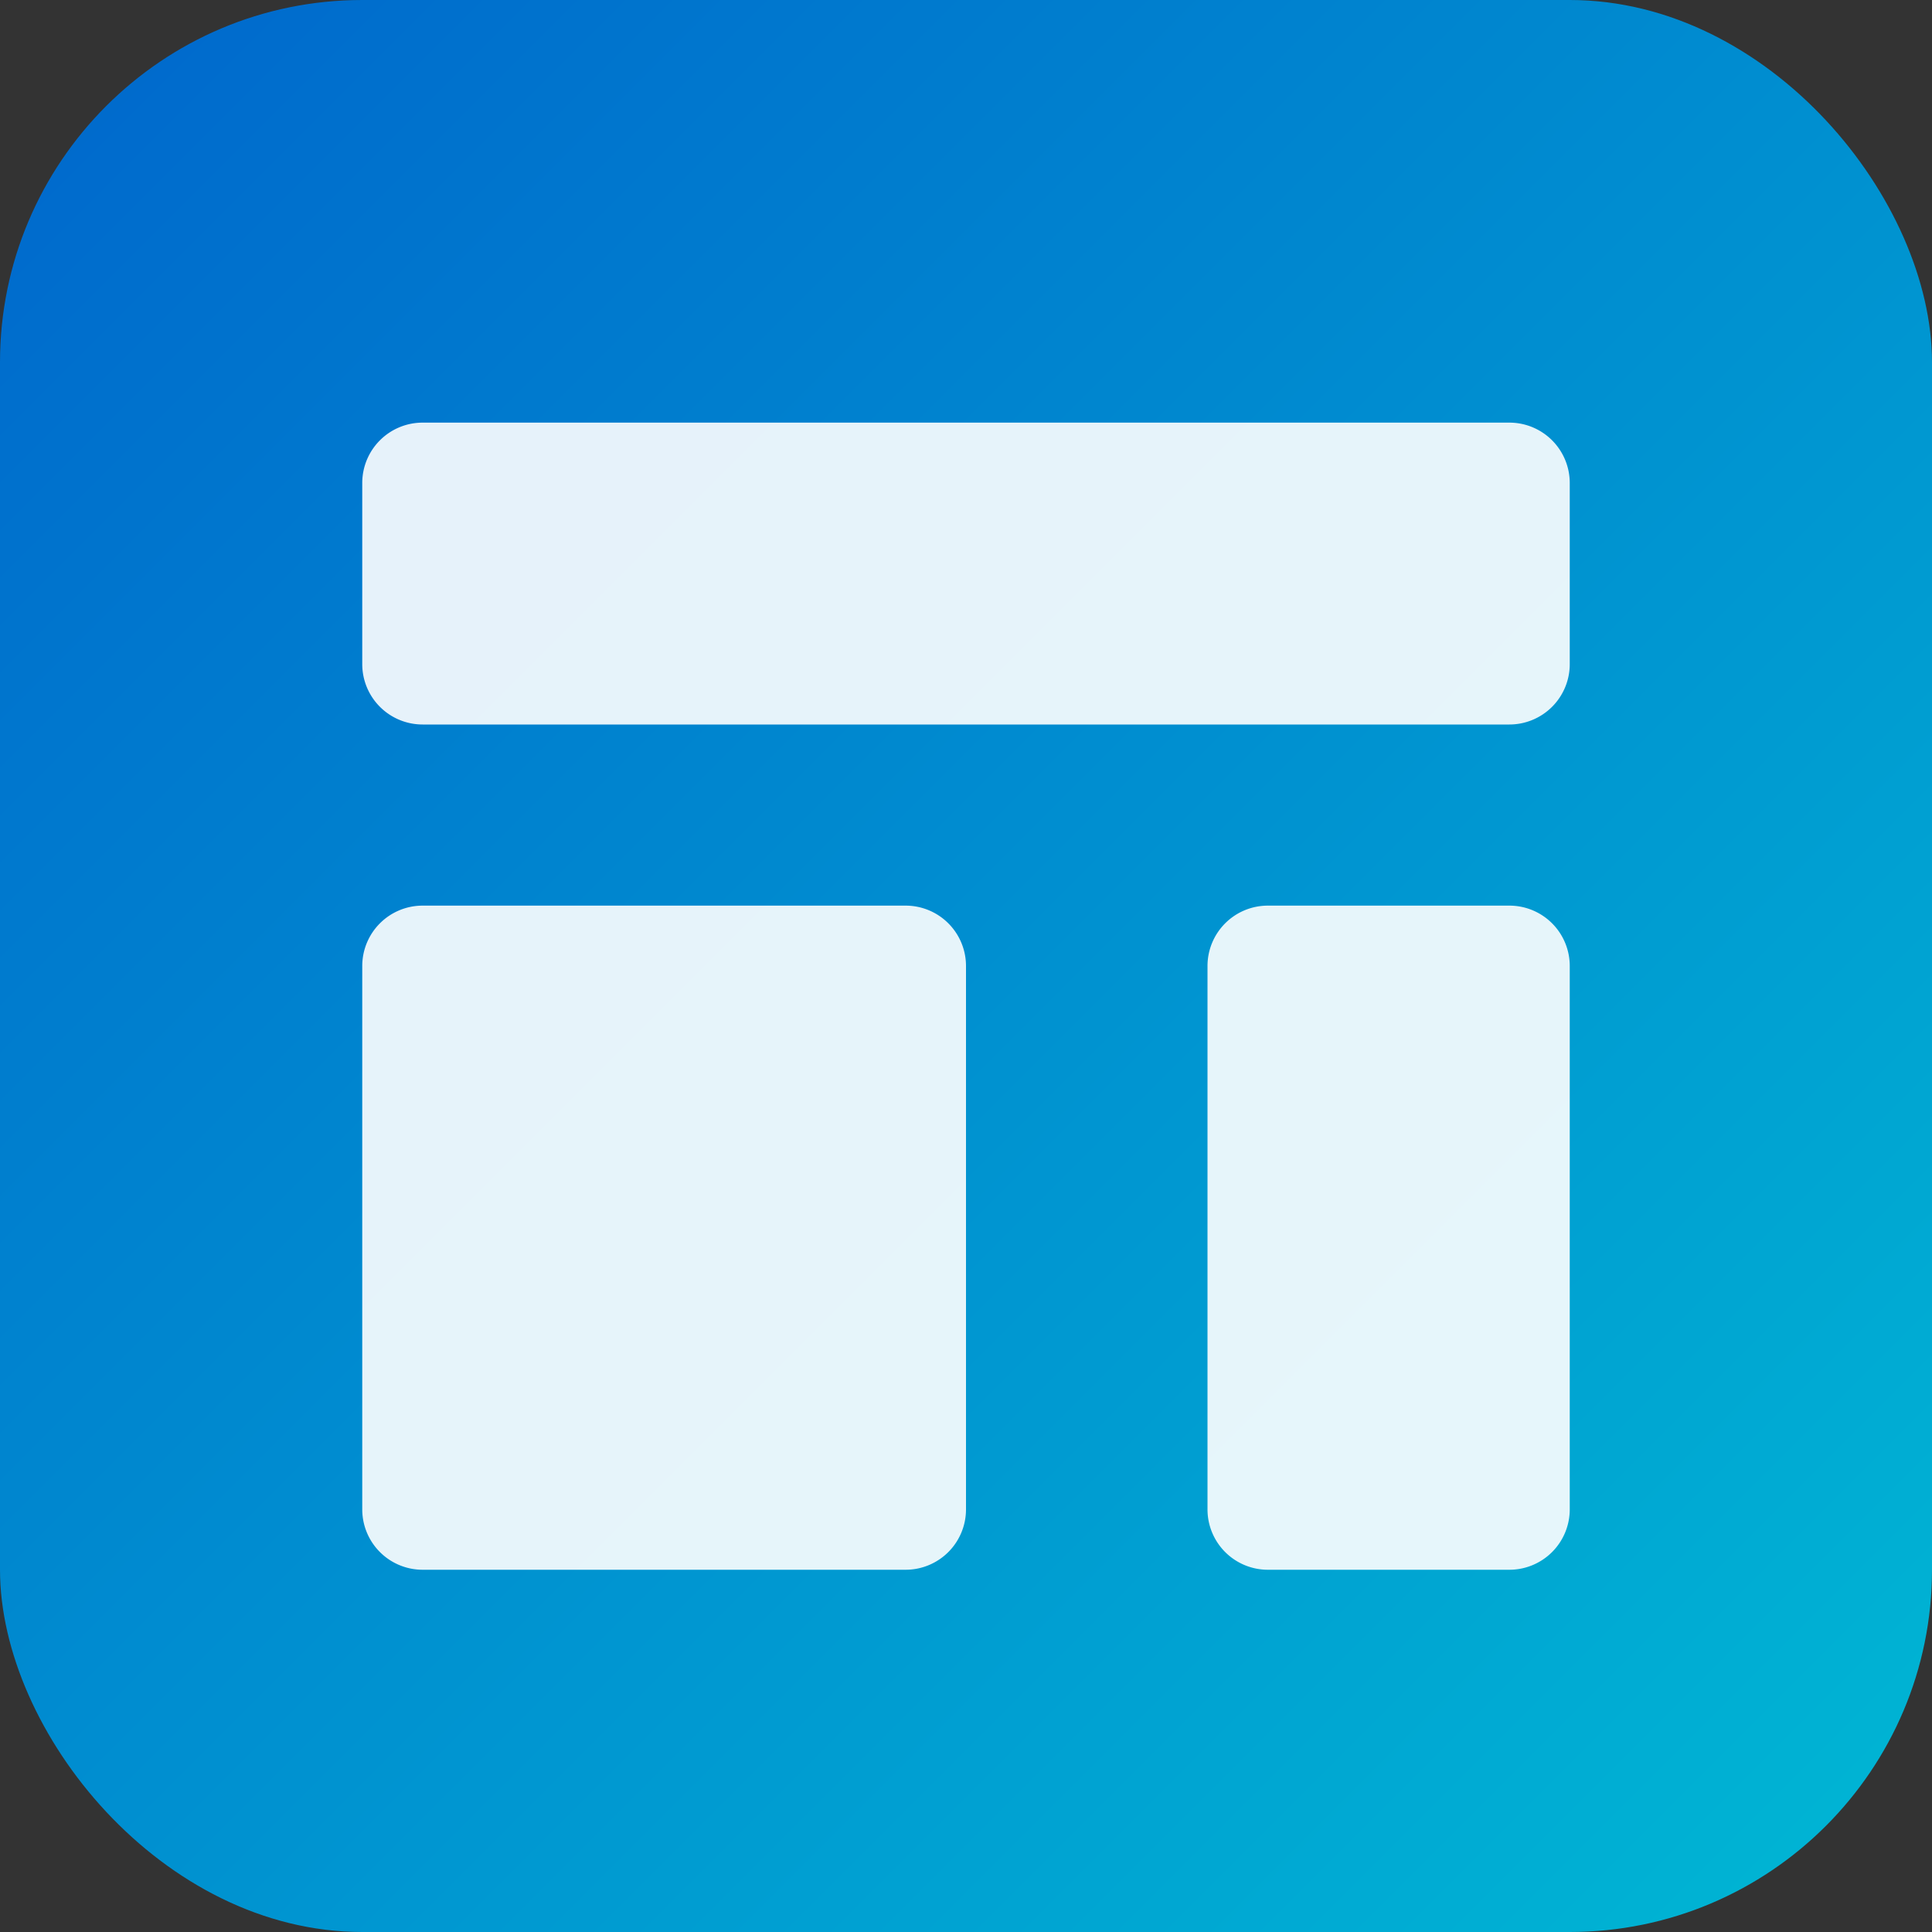
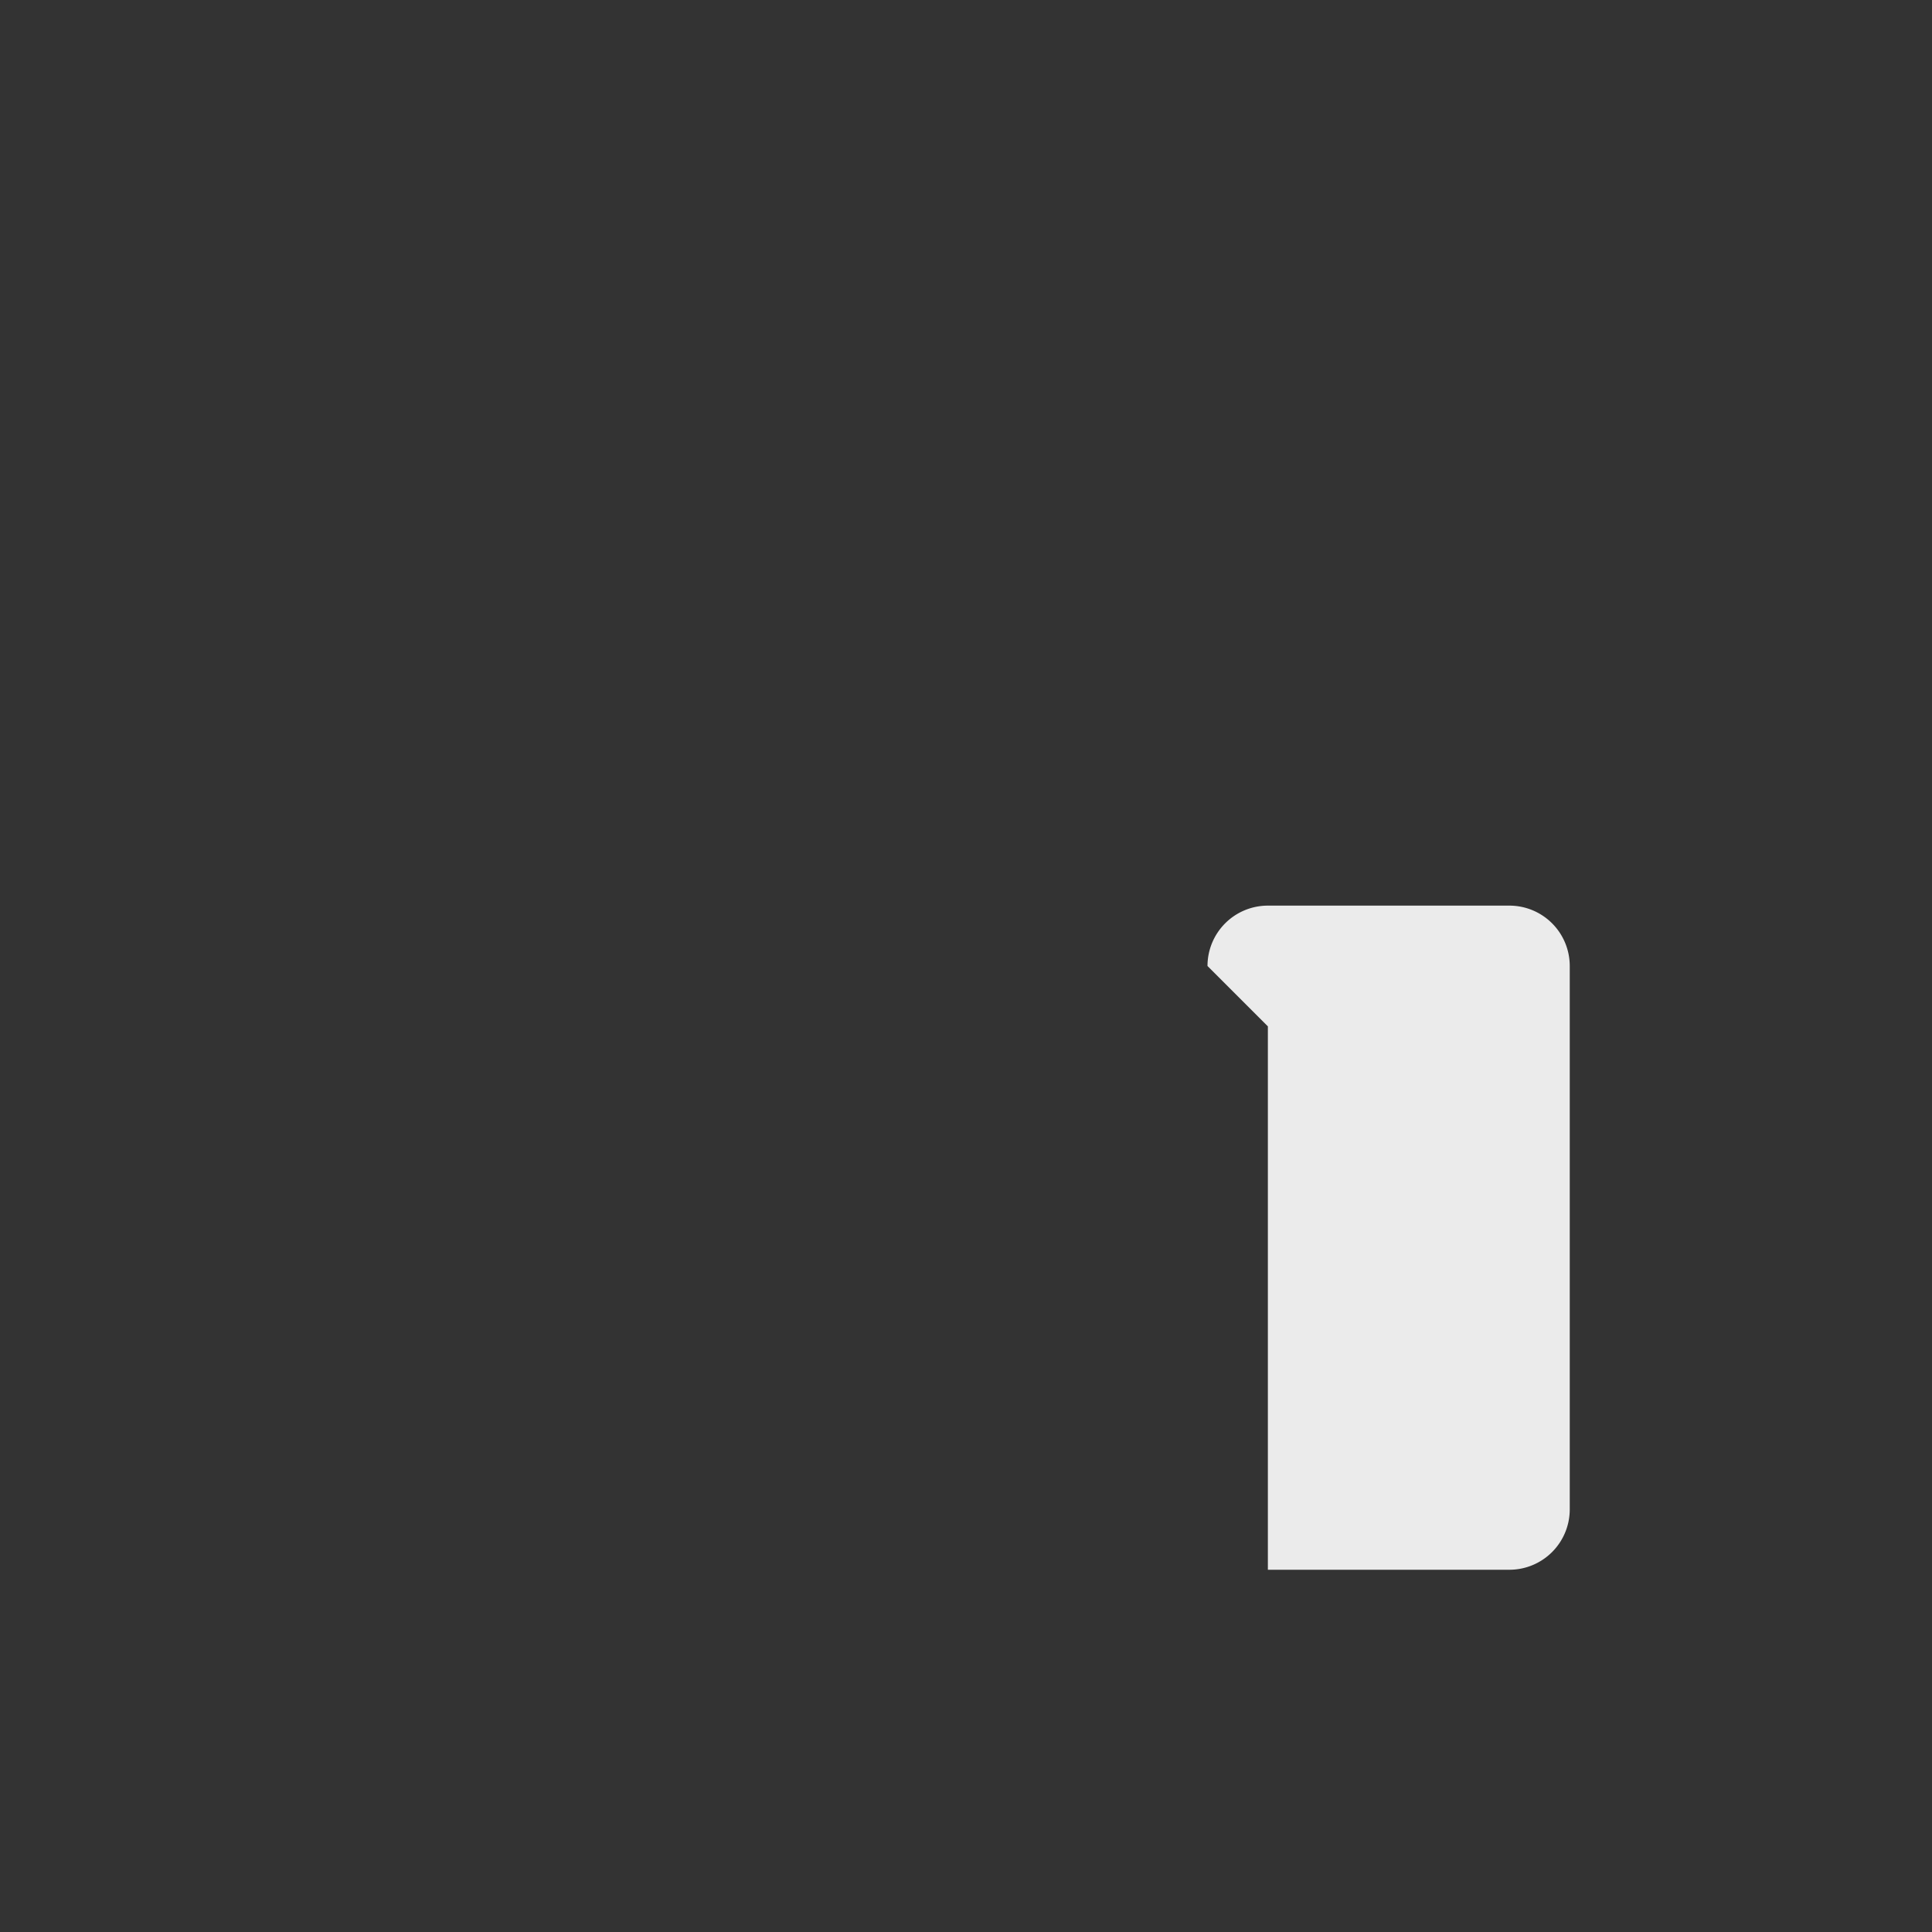
<svg xmlns="http://www.w3.org/2000/svg" viewBox="0 0 32 32">
  <rect x="0" y="0" width="32" height="32" fill="#333333" stroke="none" />
  <defs>
    <linearGradient id="grad" x1="0%" y1="0%" x2="100%" y2="100%">
      <stop offset="0%" style="stop-color:#0066CC" />
      <stop offset="100%" style="stop-color:#00B8D4" />
    </linearGradient>
  </defs>
-   <rect width="32" height="32" rx="6" fill="url(#grad)" />
-   <path d="M6 8a1 1 0 011-1h18a1 1 0 011 1v3a1 1 0 01-1 1H7a1 1 0 01-1-1V8z" fill="rgba(255,255,255,0.9)" />
-   <path d="M6 16a1 1 0 011-1h8a1 1 0 011 1v9a1 1 0 01-1 1H7a1 1 0 01-1-1v-9z" fill="rgba(255,255,255,0.9)" />
-   <path d="M20 16a1 1 0 011-1h4a1 1 0 011 1v9a1 1 0 01-1 1h-4a1 1 0 01-1-1v-9z" fill="rgba(255,255,255,0.9)" />
+   <path d="M20 16a1 1 0 011-1h4a1 1 0 011 1v9a1 1 0 01-1 1h-4v-9z" fill="rgba(255,255,255,0.9)" />
</svg>